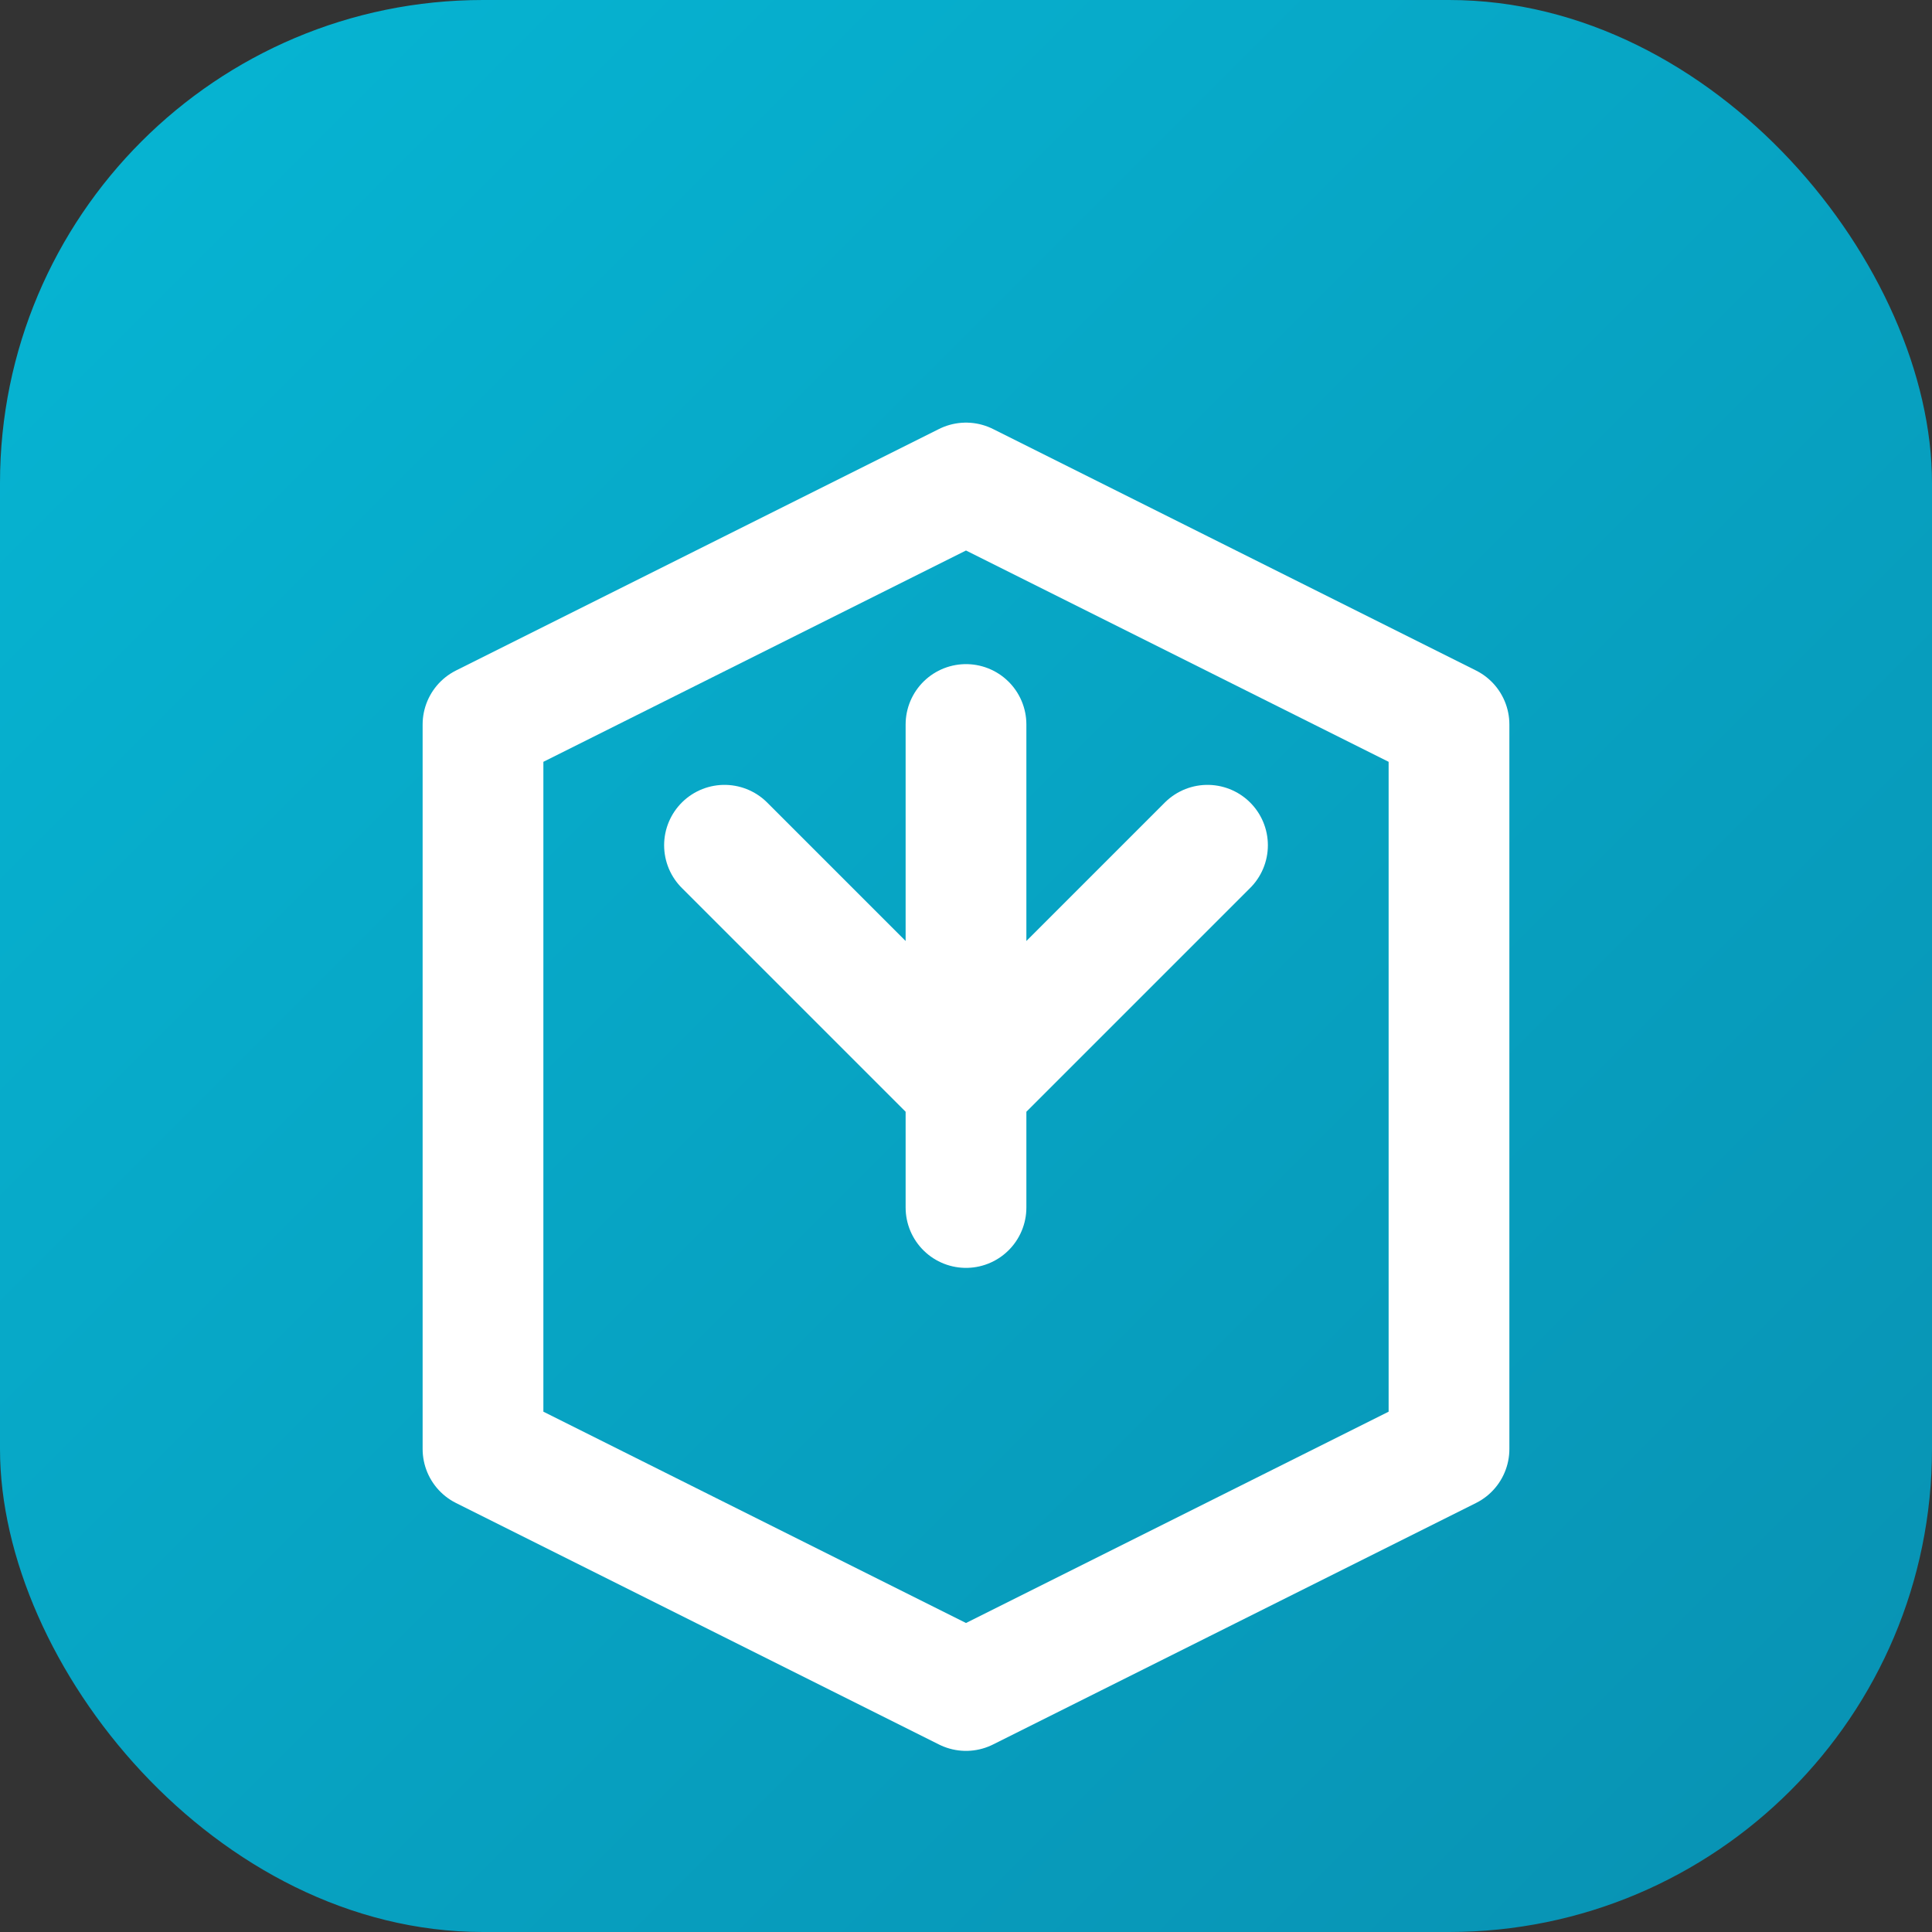
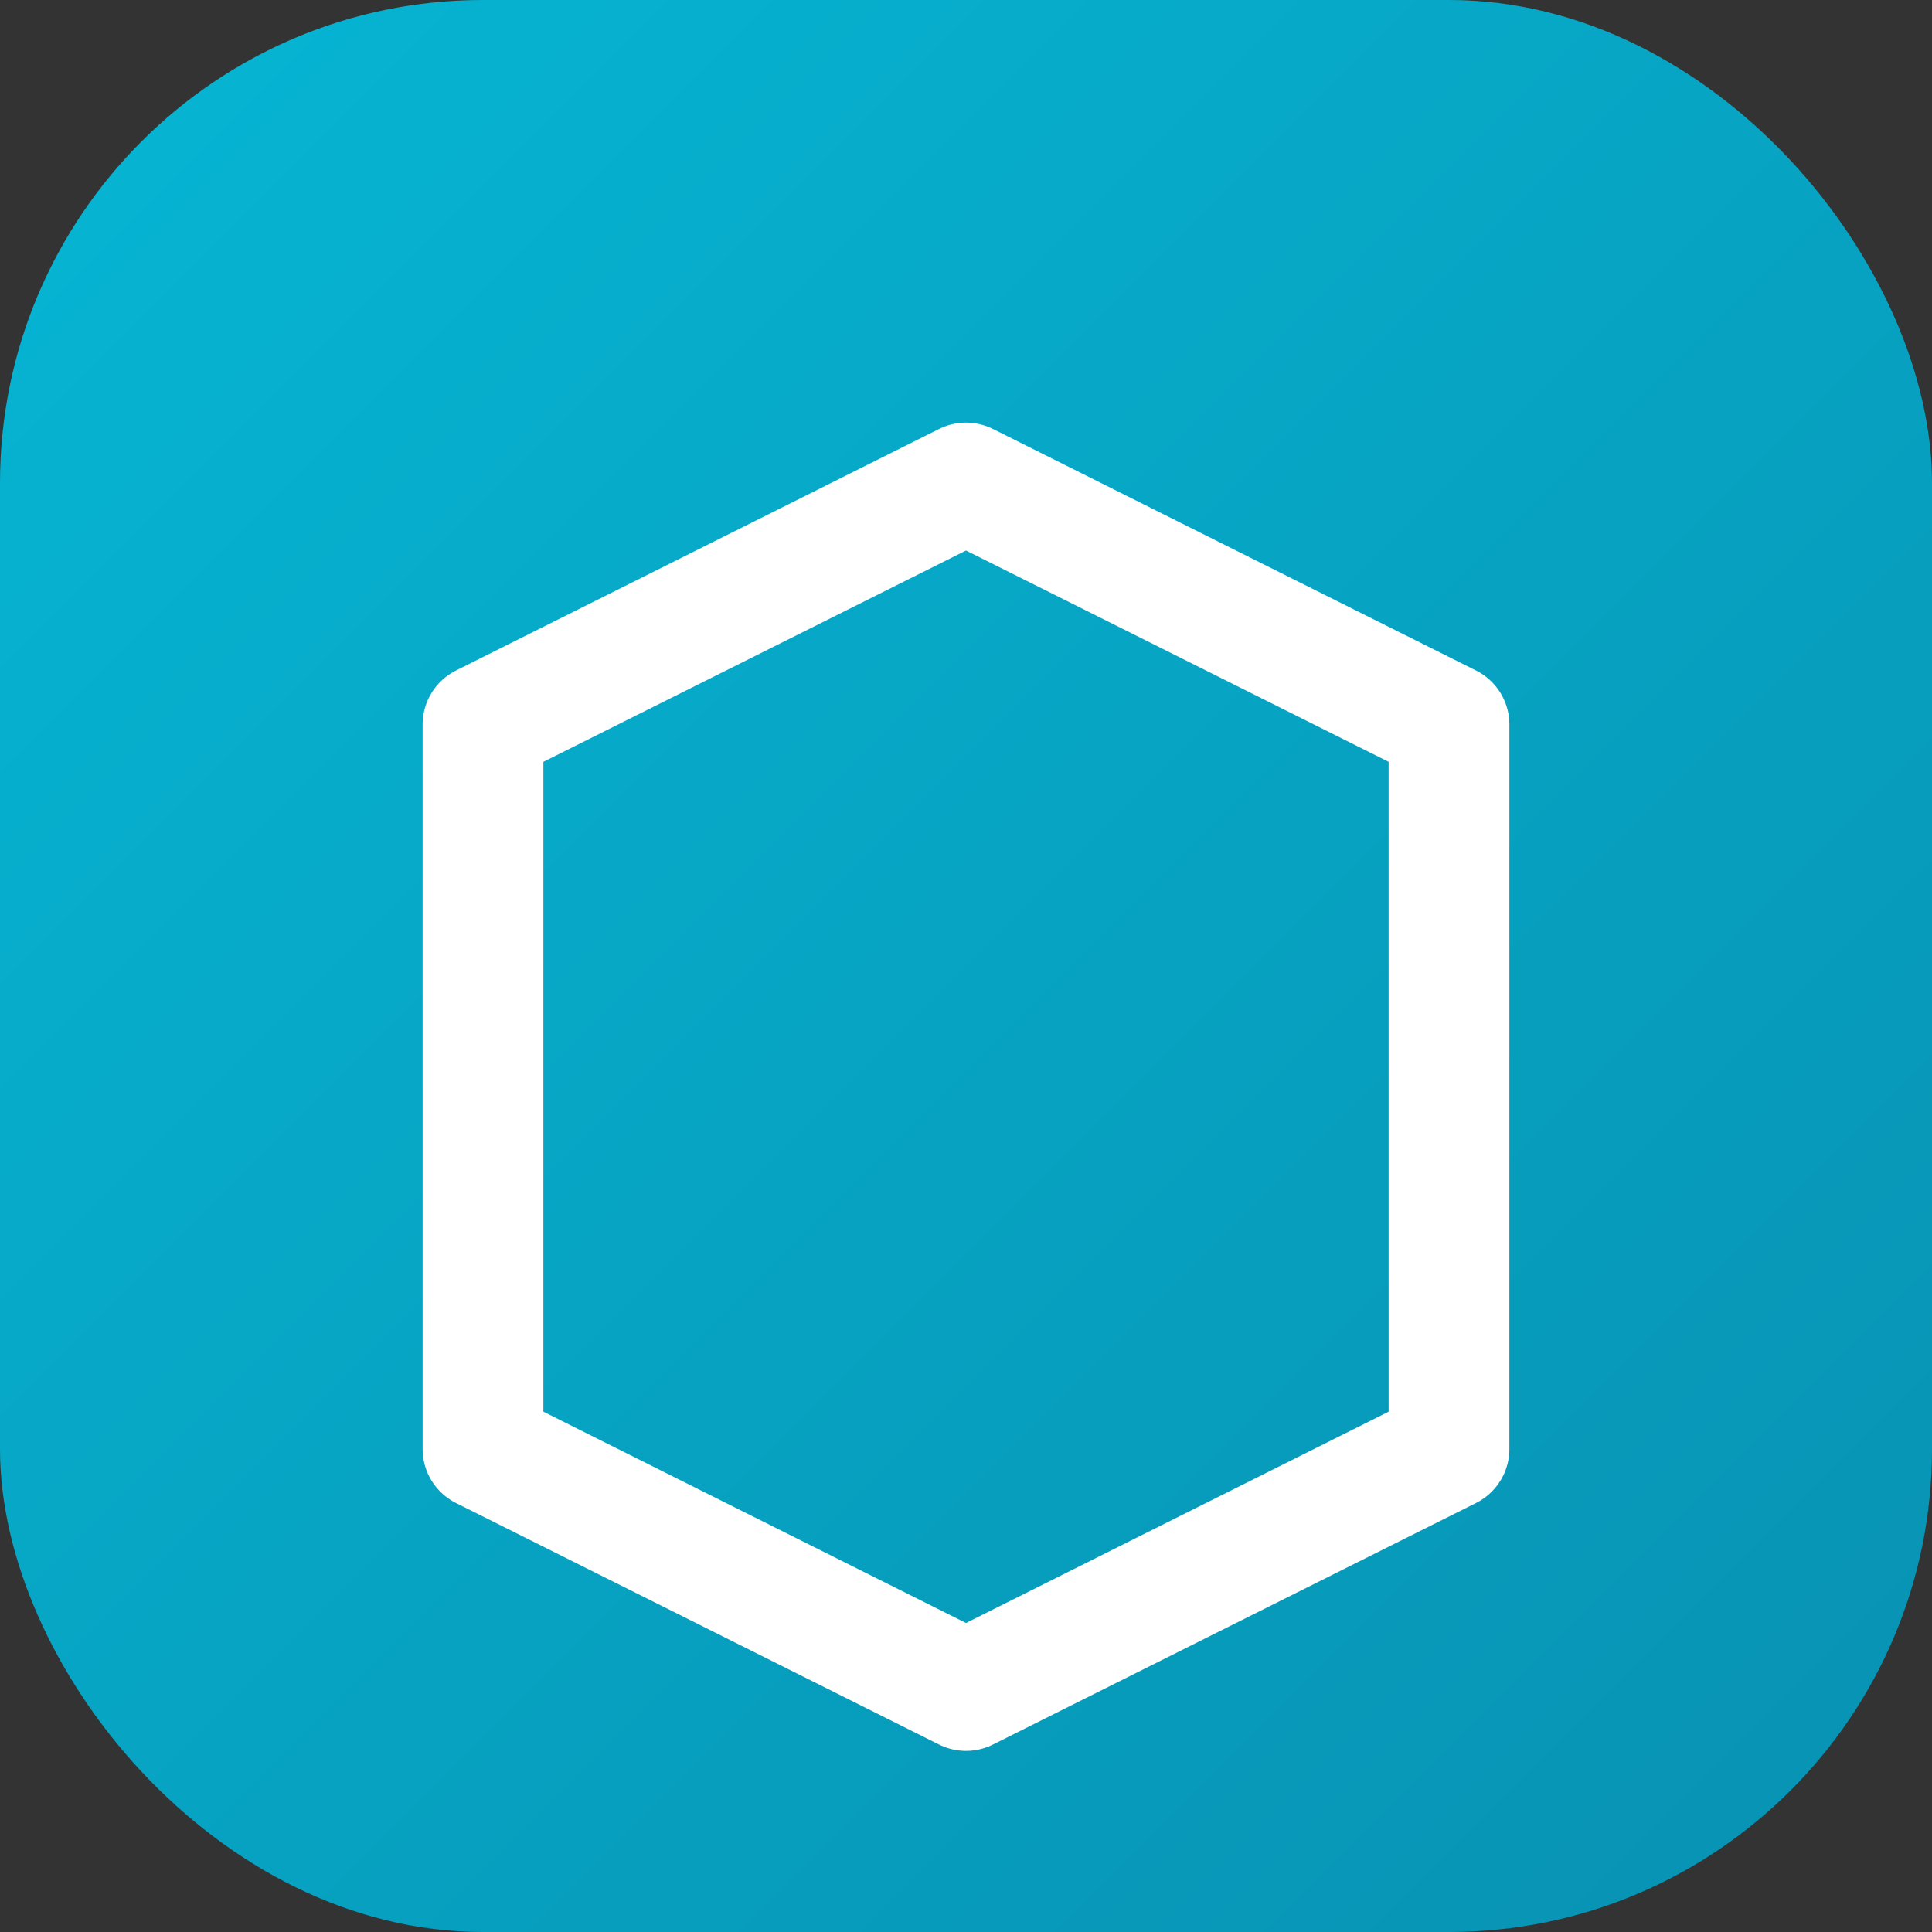
<svg xmlns="http://www.w3.org/2000/svg" viewBox="0 0 32 32">
  <rect x="0" y="0" width="32" height="32" fill="#333333" stroke="none" />
  <defs>
    <linearGradient id="grad" x1="0%" y1="0%" x2="100%" y2="100%">
      <stop offset="0%" style="stop-color:#06b6d4" />
      <stop offset="100%" style="stop-color:#0891b2" />
    </linearGradient>
  </defs>
  <rect width="32" height="32" rx="8" fill="url(#grad)" />
  <path d="M8 24V12l8-4 8 4v12l-8 4-8-4z" fill="none" stroke="white" stroke-width="2" stroke-linecap="round" stroke-linejoin="round" />
-   <path d="M16 12v8M12 14l4 4 4-4" fill="none" stroke="white" stroke-width="2" stroke-linecap="round" stroke-linejoin="round" />
</svg>